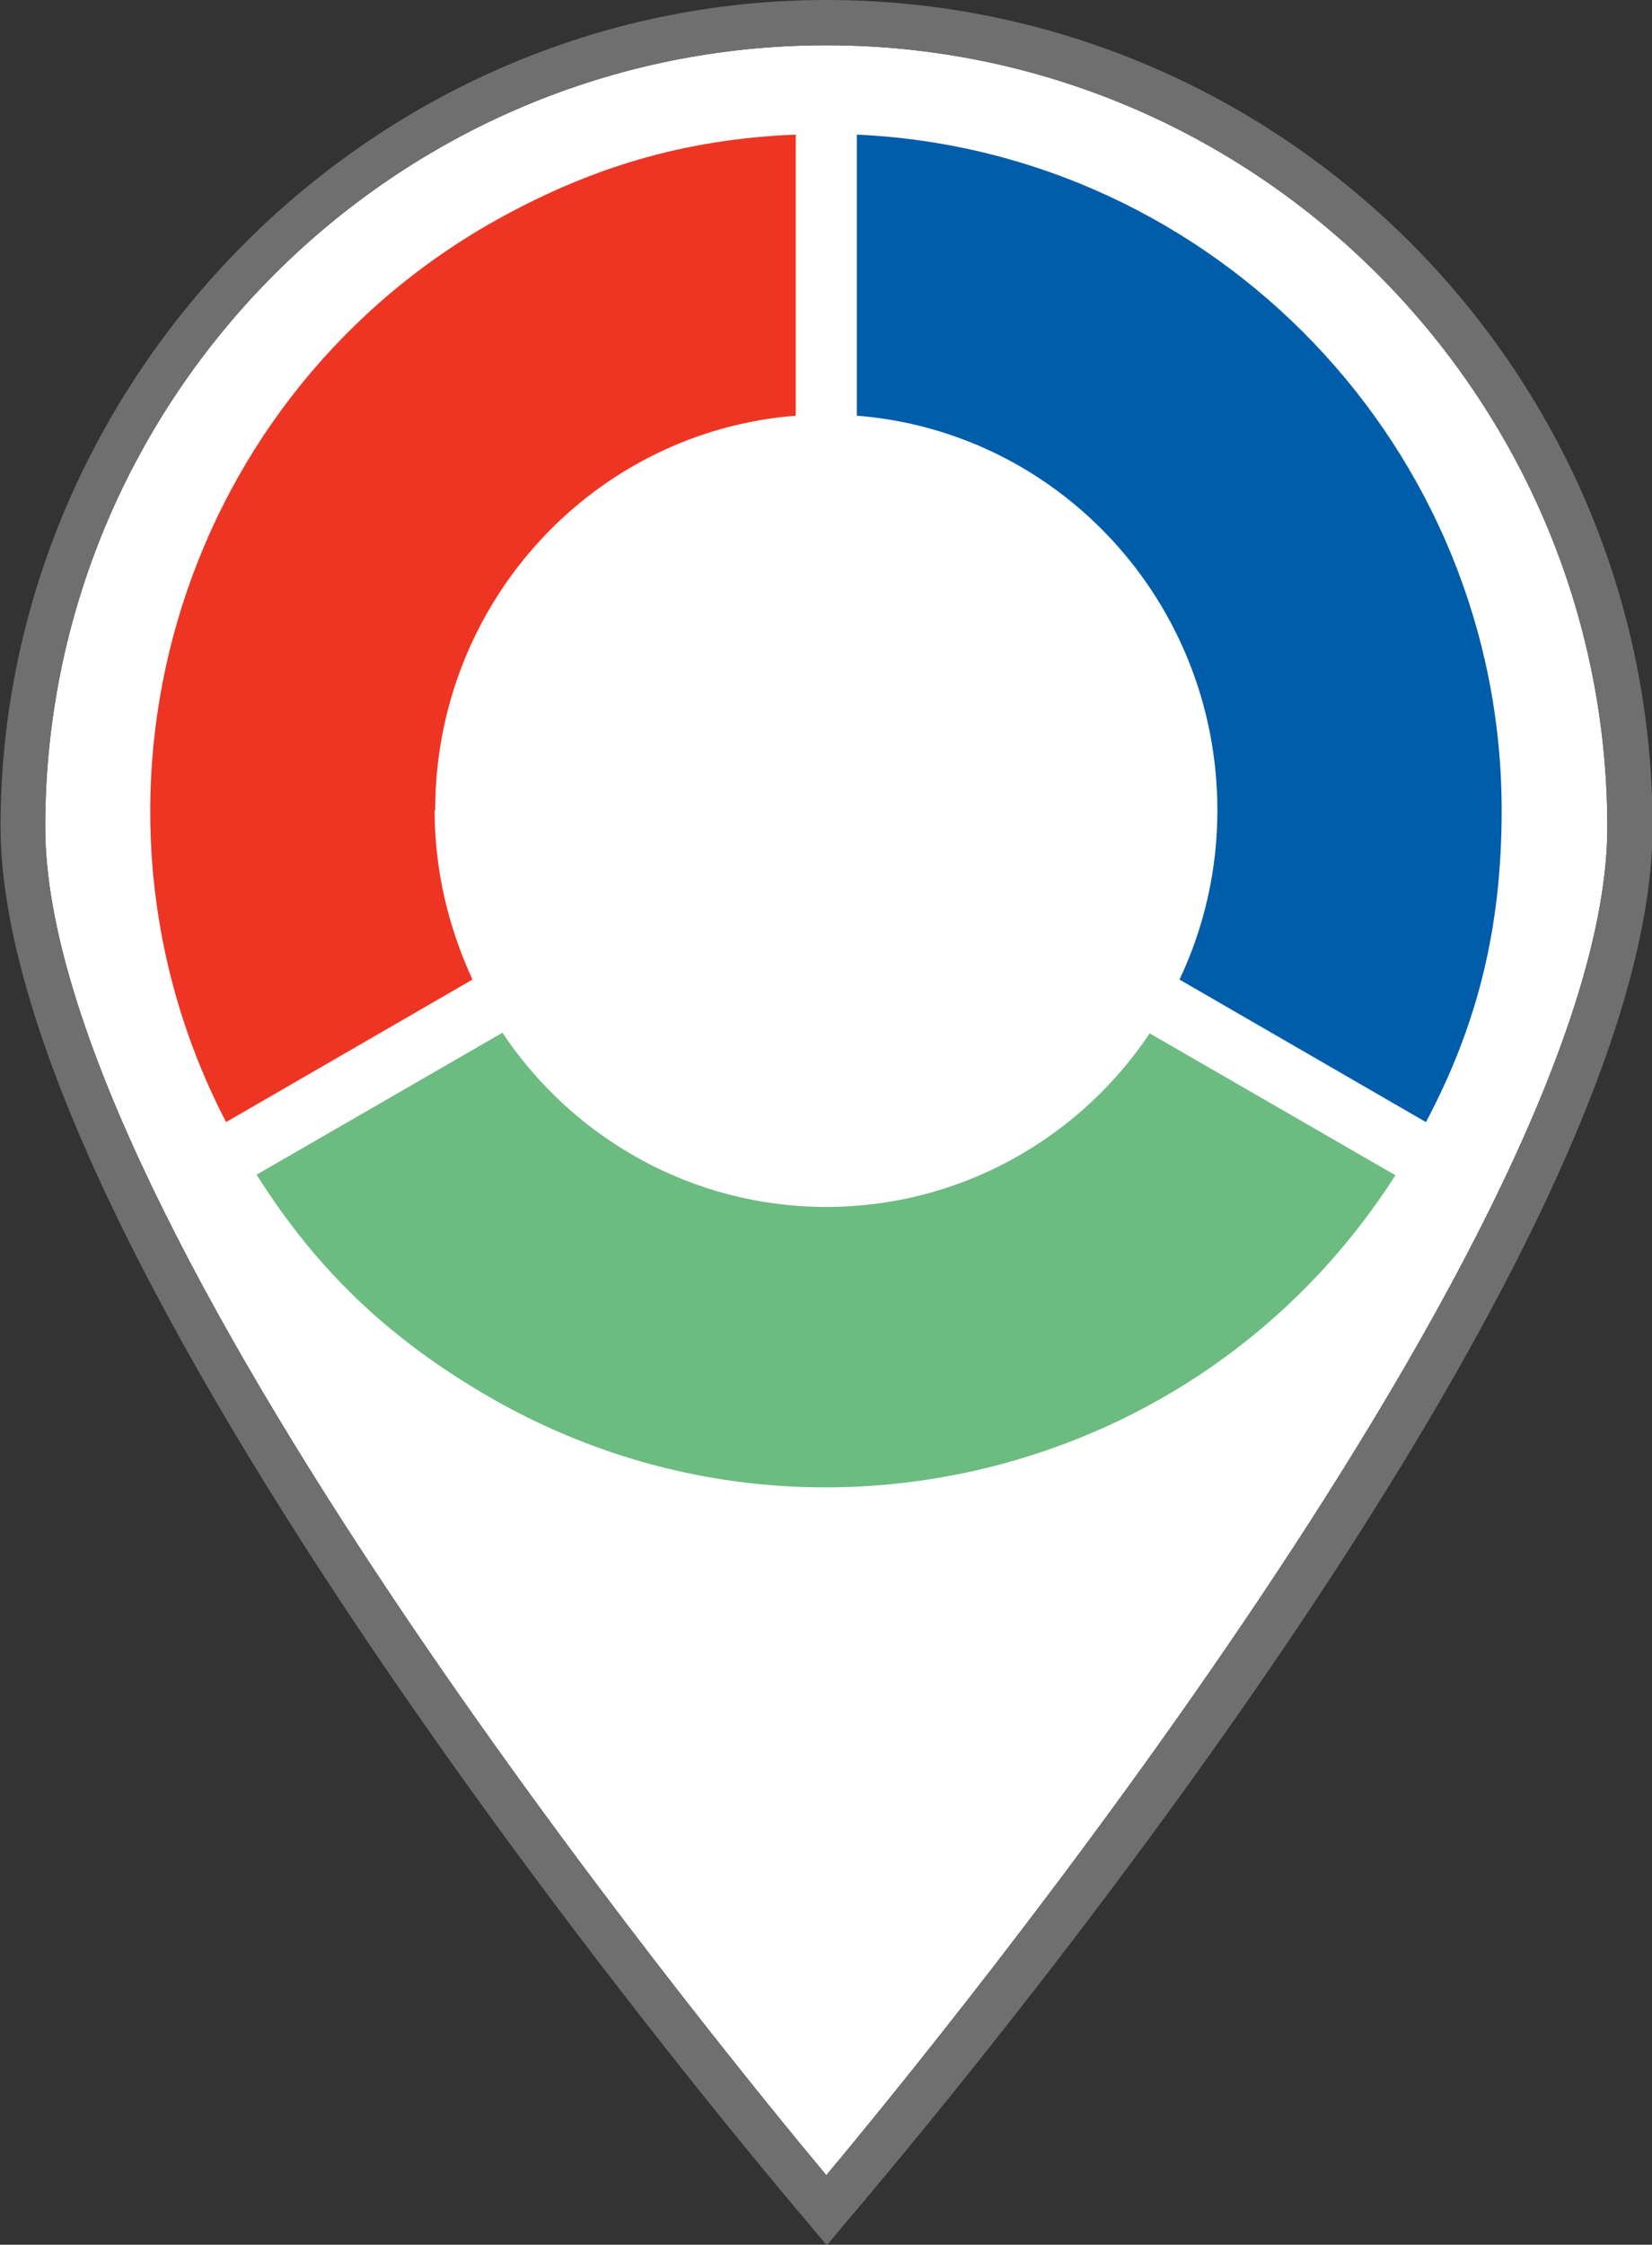
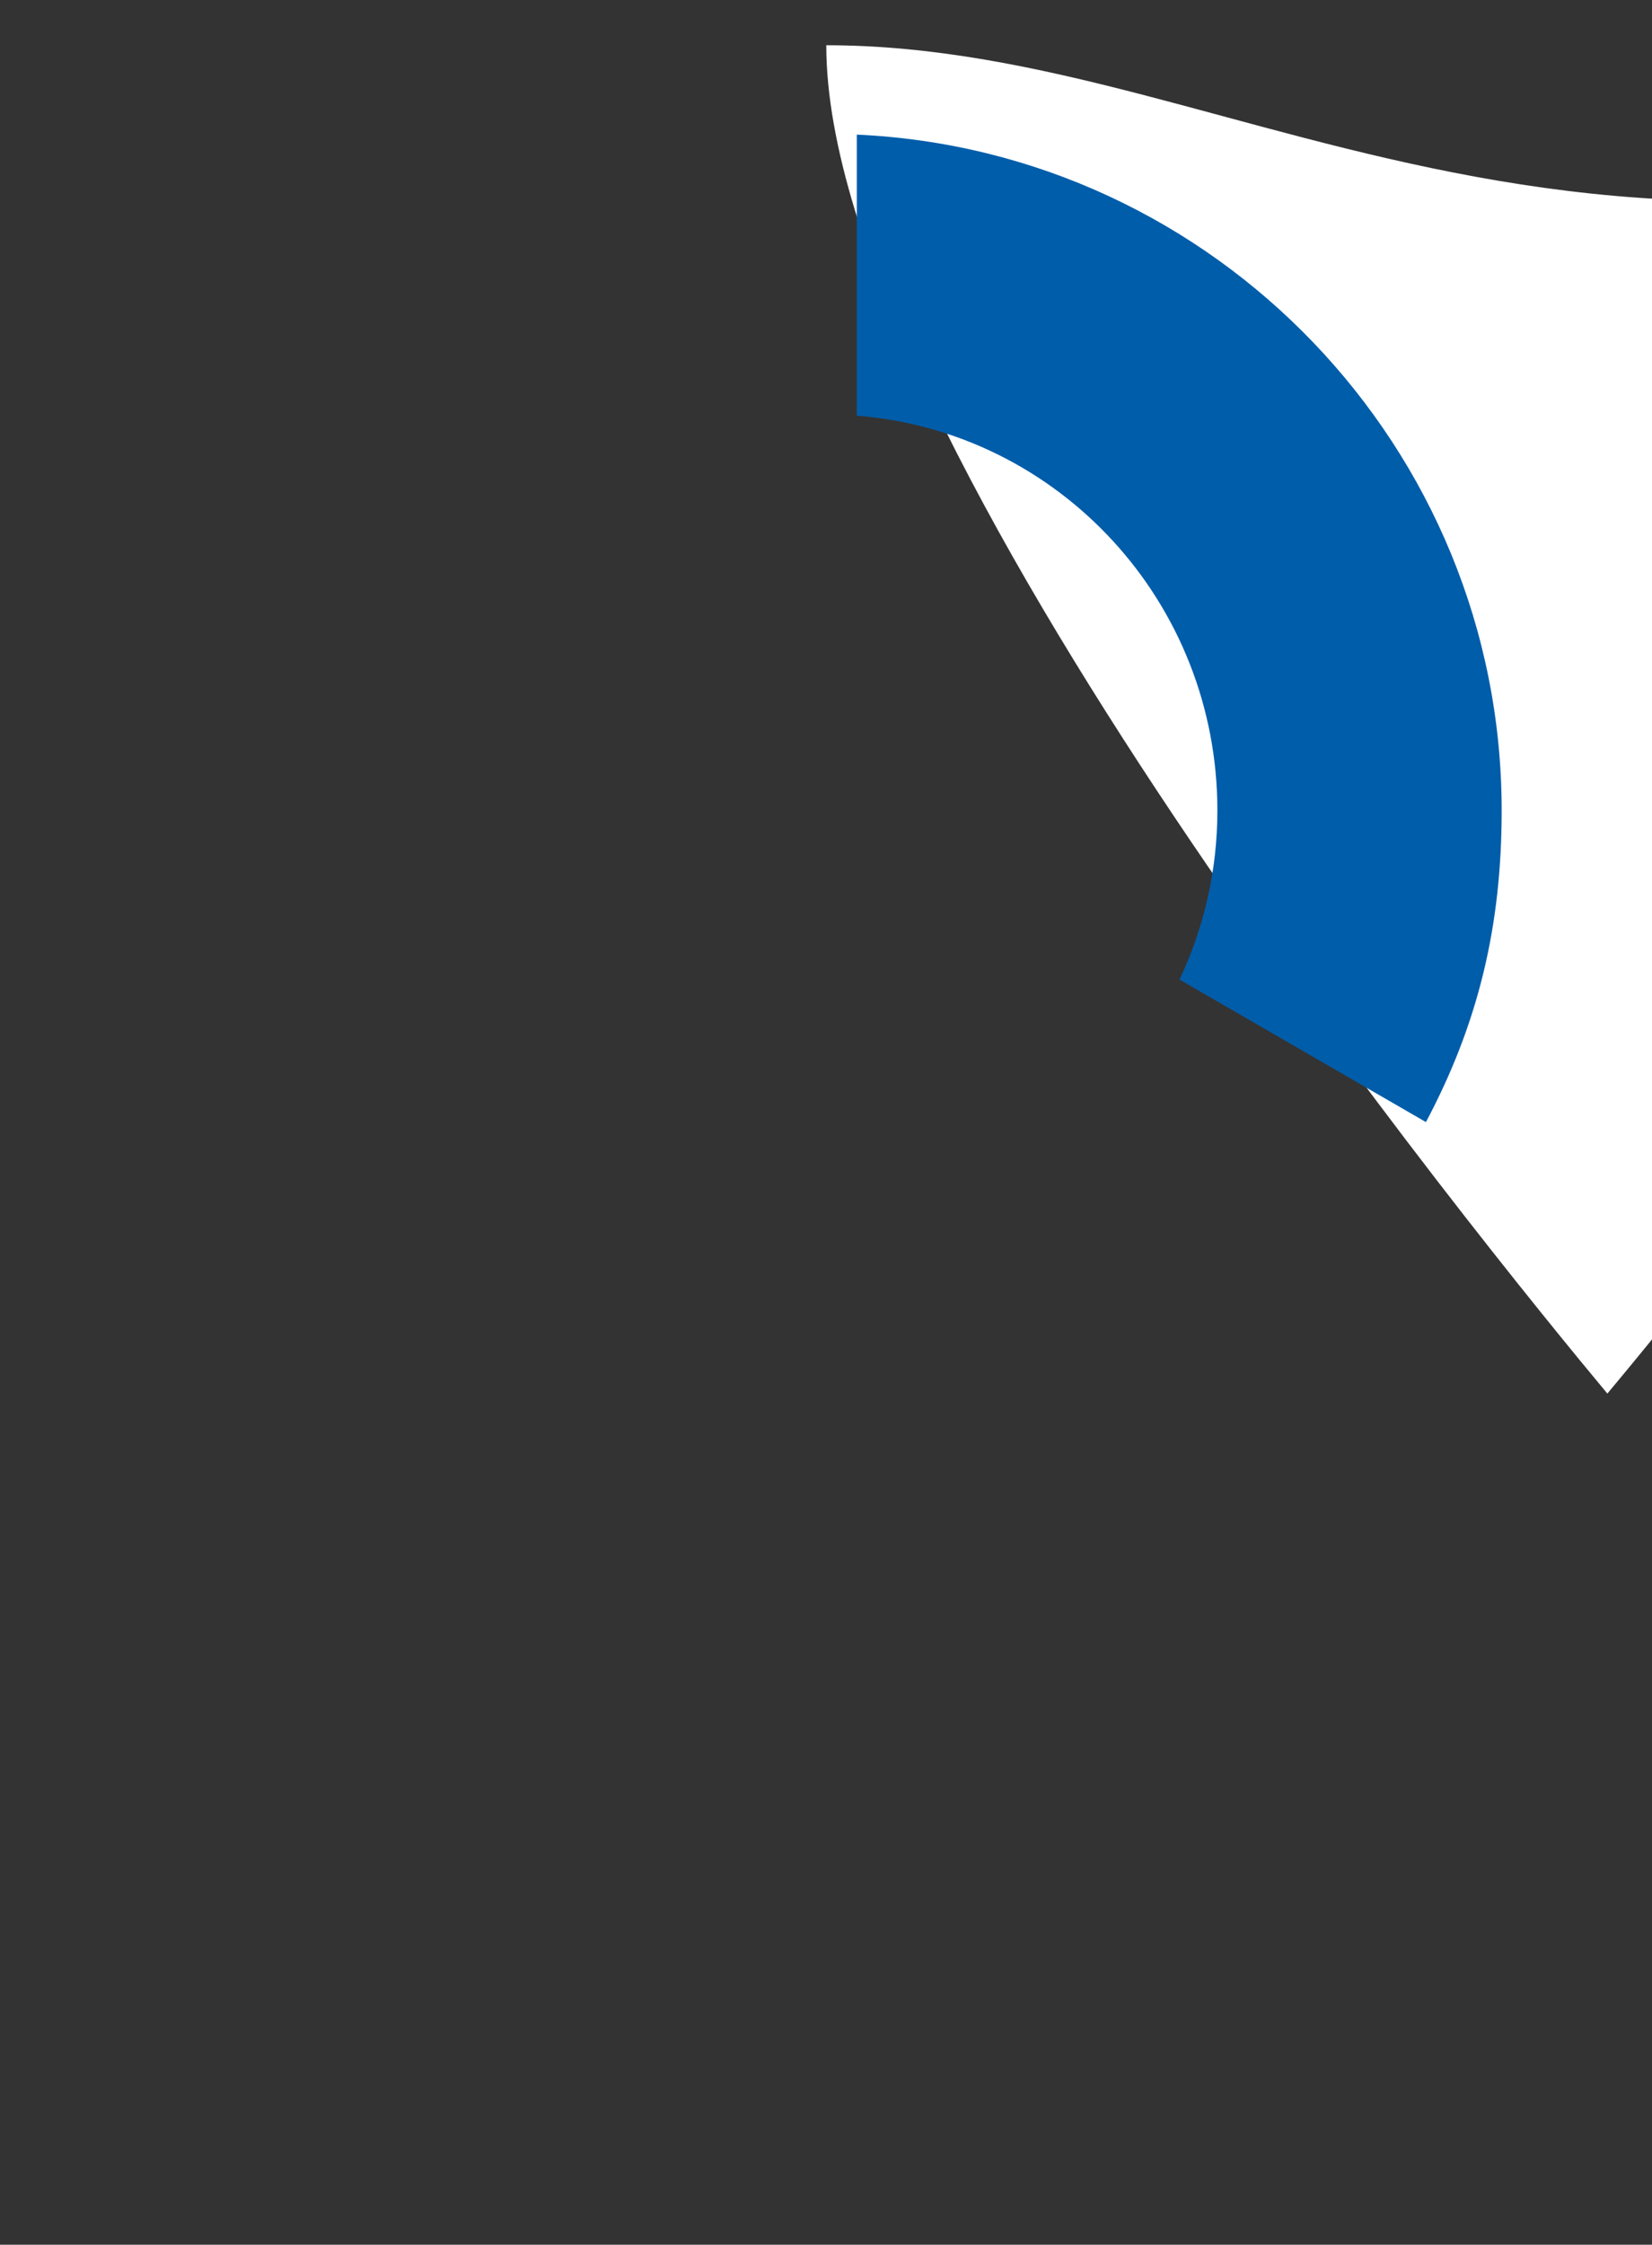
<svg xmlns="http://www.w3.org/2000/svg" id="Ebene_2" viewBox="0 0 29.23 39.69">
  <rect x="0" y="0" width="29.23" height="39.69" fill="#333333" stroke="none" />
  <defs>
    <style>.cls-1{fill:#6cbb80;}.cls-1,.cls-2,.cls-3,.cls-4,.cls-5{stroke-width:0px;}.cls-2{fill:#706f6f;}.cls-3{fill:#fff;}.cls-4{fill:#ee3524;}.cls-5{fill:#005daa;}</style>
  </defs>
  <g id="_ŽÓť_1">
-     <path class="cls-3" d="M14.62.8C7,.8.8,7,.8,14.62c0,6.98,11.76,21.37,13.82,23.84,2.06-2.46,13.82-16.85,13.82-23.84C28.43,7,22.23.8,14.62.8Z" />
-     <path class="cls-2" d="M14.62,39.69l-.3-.36c-.58-.68-14.31-16.81-14.31-24.72S6.56,0,14.62,0s14.62,6.56,14.62,14.62-13.73,24.03-14.31,24.72l-.3.36ZM14.62.8C7,.8.8,7,.8,14.62c0,6.98,11.76,21.37,13.82,23.84,2.06-2.46,13.82-16.85,13.82-23.84C28.43,7,22.23.8,14.62.8Z" />
-     <path class="cls-1" d="M20.35,18.26c-1.24,1.86-3.35,3.08-5.73,3.08s-4.49-1.22-5.73-3.08l-4.35,2.51c1.06,1.68,2.34,2.9,4.1,3.92,2.76,1.6,5.99,2.02,9.07,1.2,2.91-.78,5.37-2.59,6.98-5.11l-4.35-2.51Z" />
+     <path class="cls-3" d="M14.62.8c0,6.98,11.76,21.37,13.82,23.84,2.06-2.46,13.82-16.85,13.82-23.84C28.43,7,22.23.8,14.62.8Z" />
    <path class="cls-5" d="M15.16,2.38v4.97c3.57.28,6.38,3.29,6.38,6.98,0,1.07-.24,2.08-.67,2.99l4.36,2.52c.93-1.75,1.34-3.47,1.34-5.51,0-6.41-5.08-11.67-11.42-11.95Z" />
-     <path class="cls-4" d="M7.7,14.33c0-3.69,2.81-6.7,6.38-6.98V2.38c-1.98.08-3.67.58-5.44,1.59C3.08,7.18,1.07,14.2,4,19.84l4.36-2.52c-.42-.91-.67-1.92-.67-2.99Z" />
  </g>
</svg>